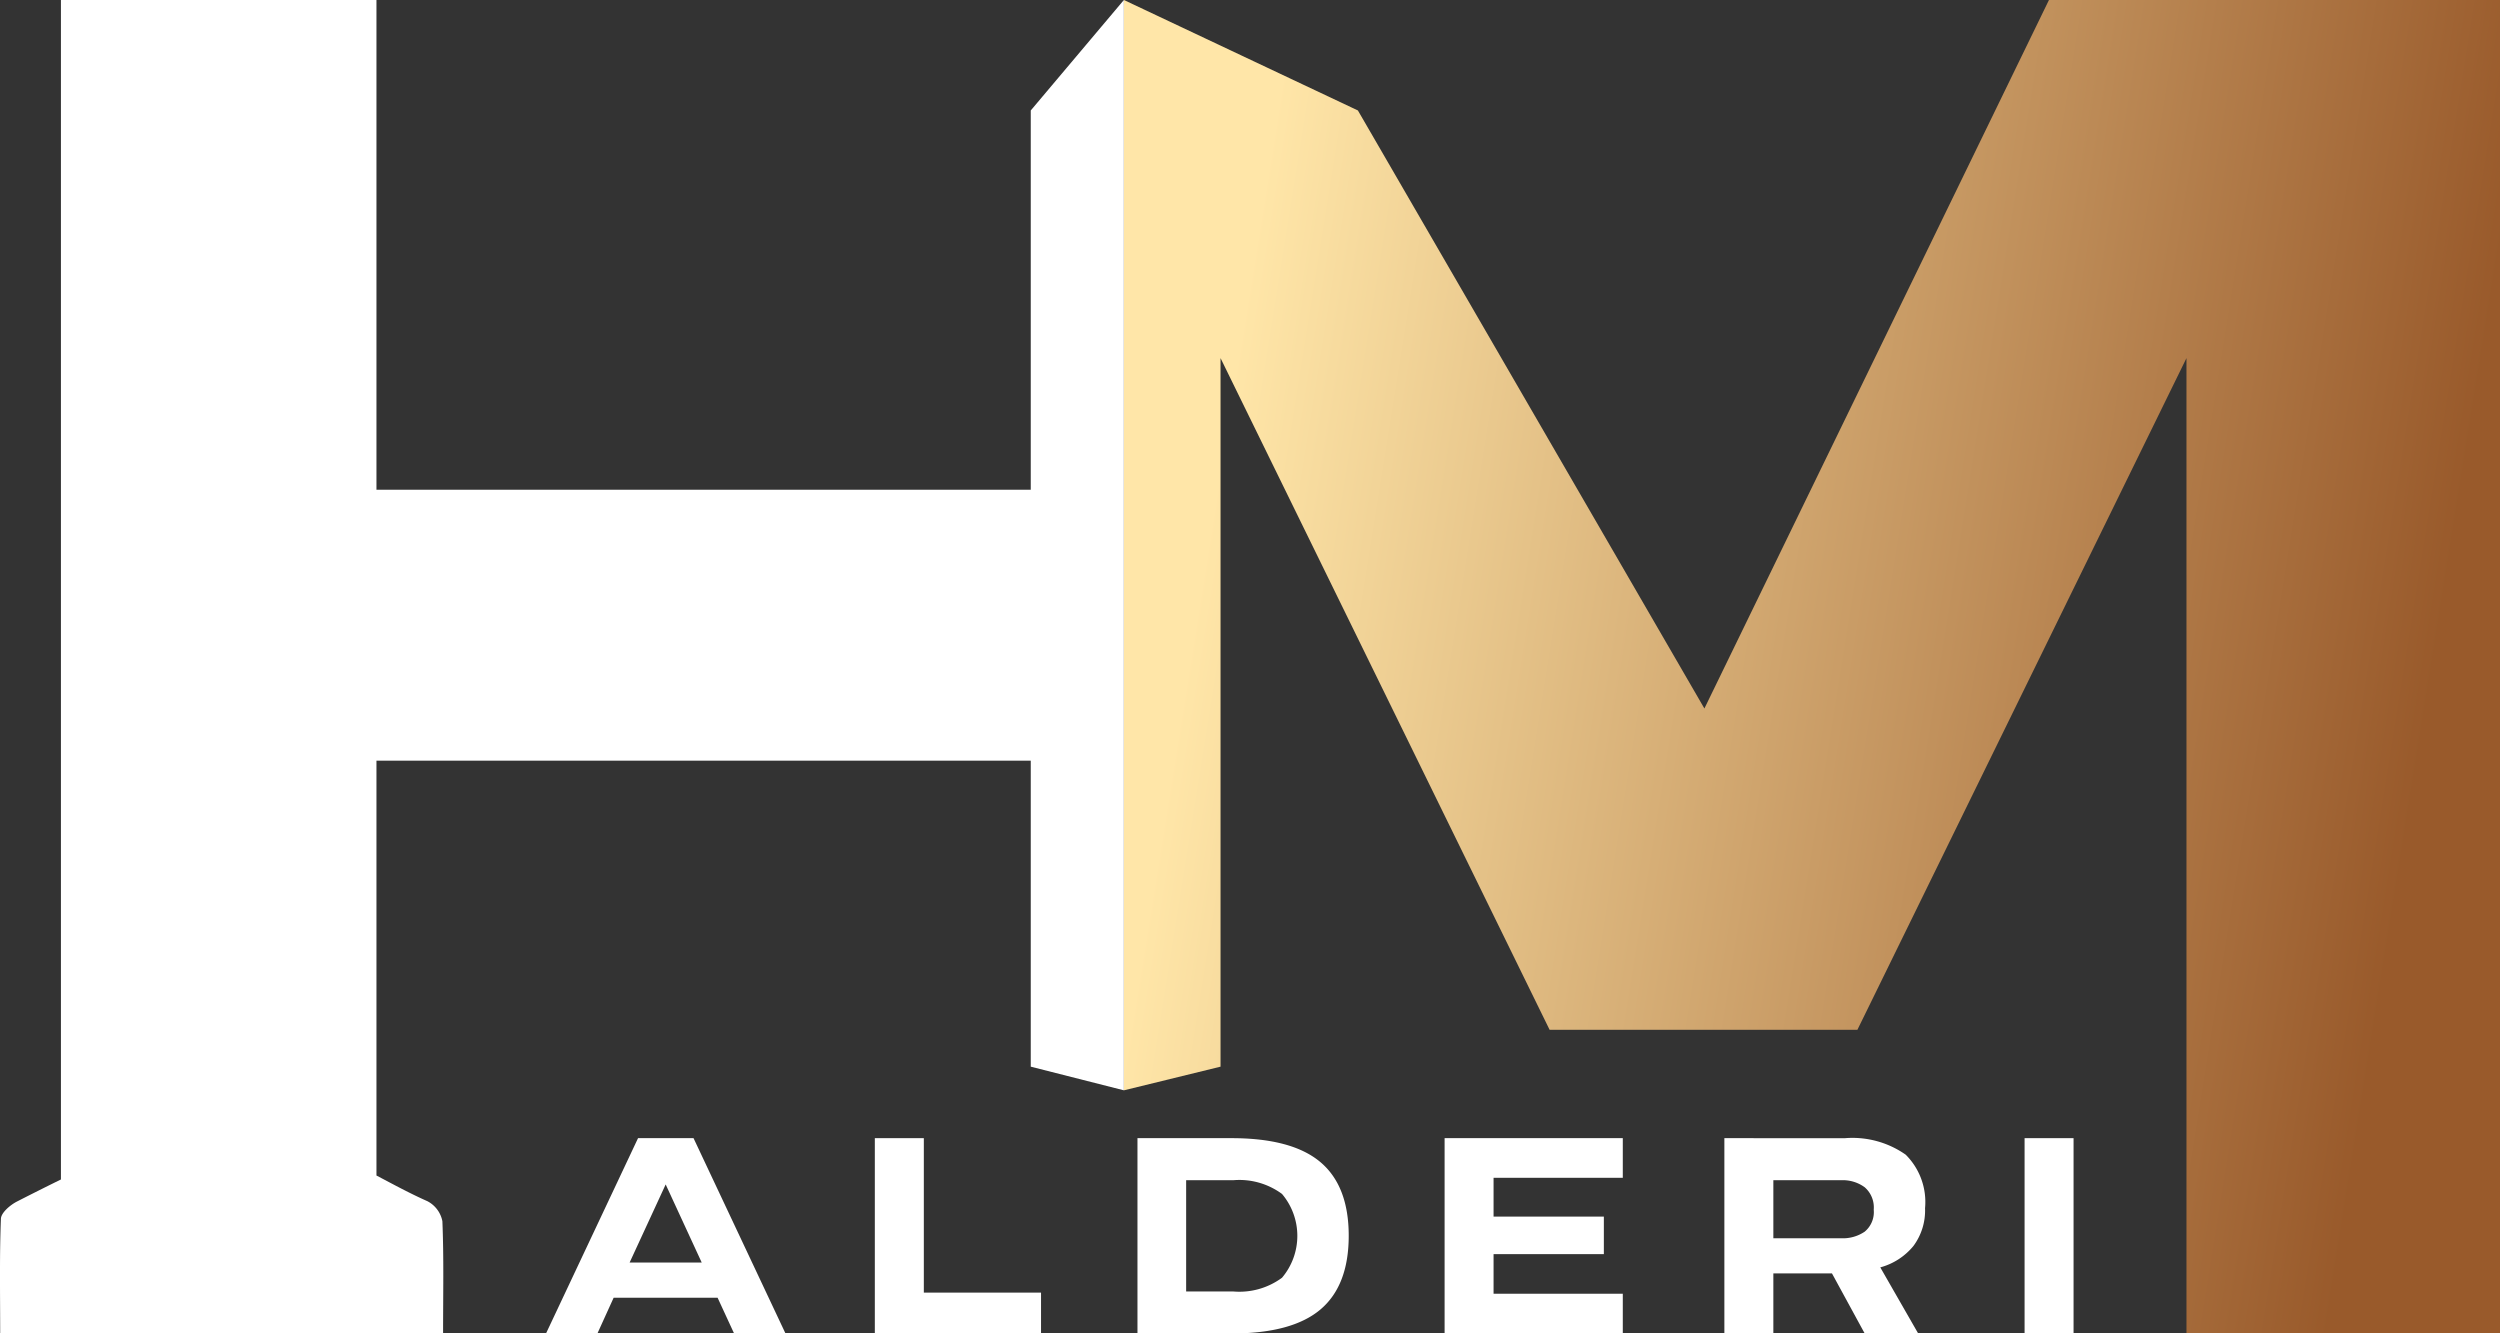
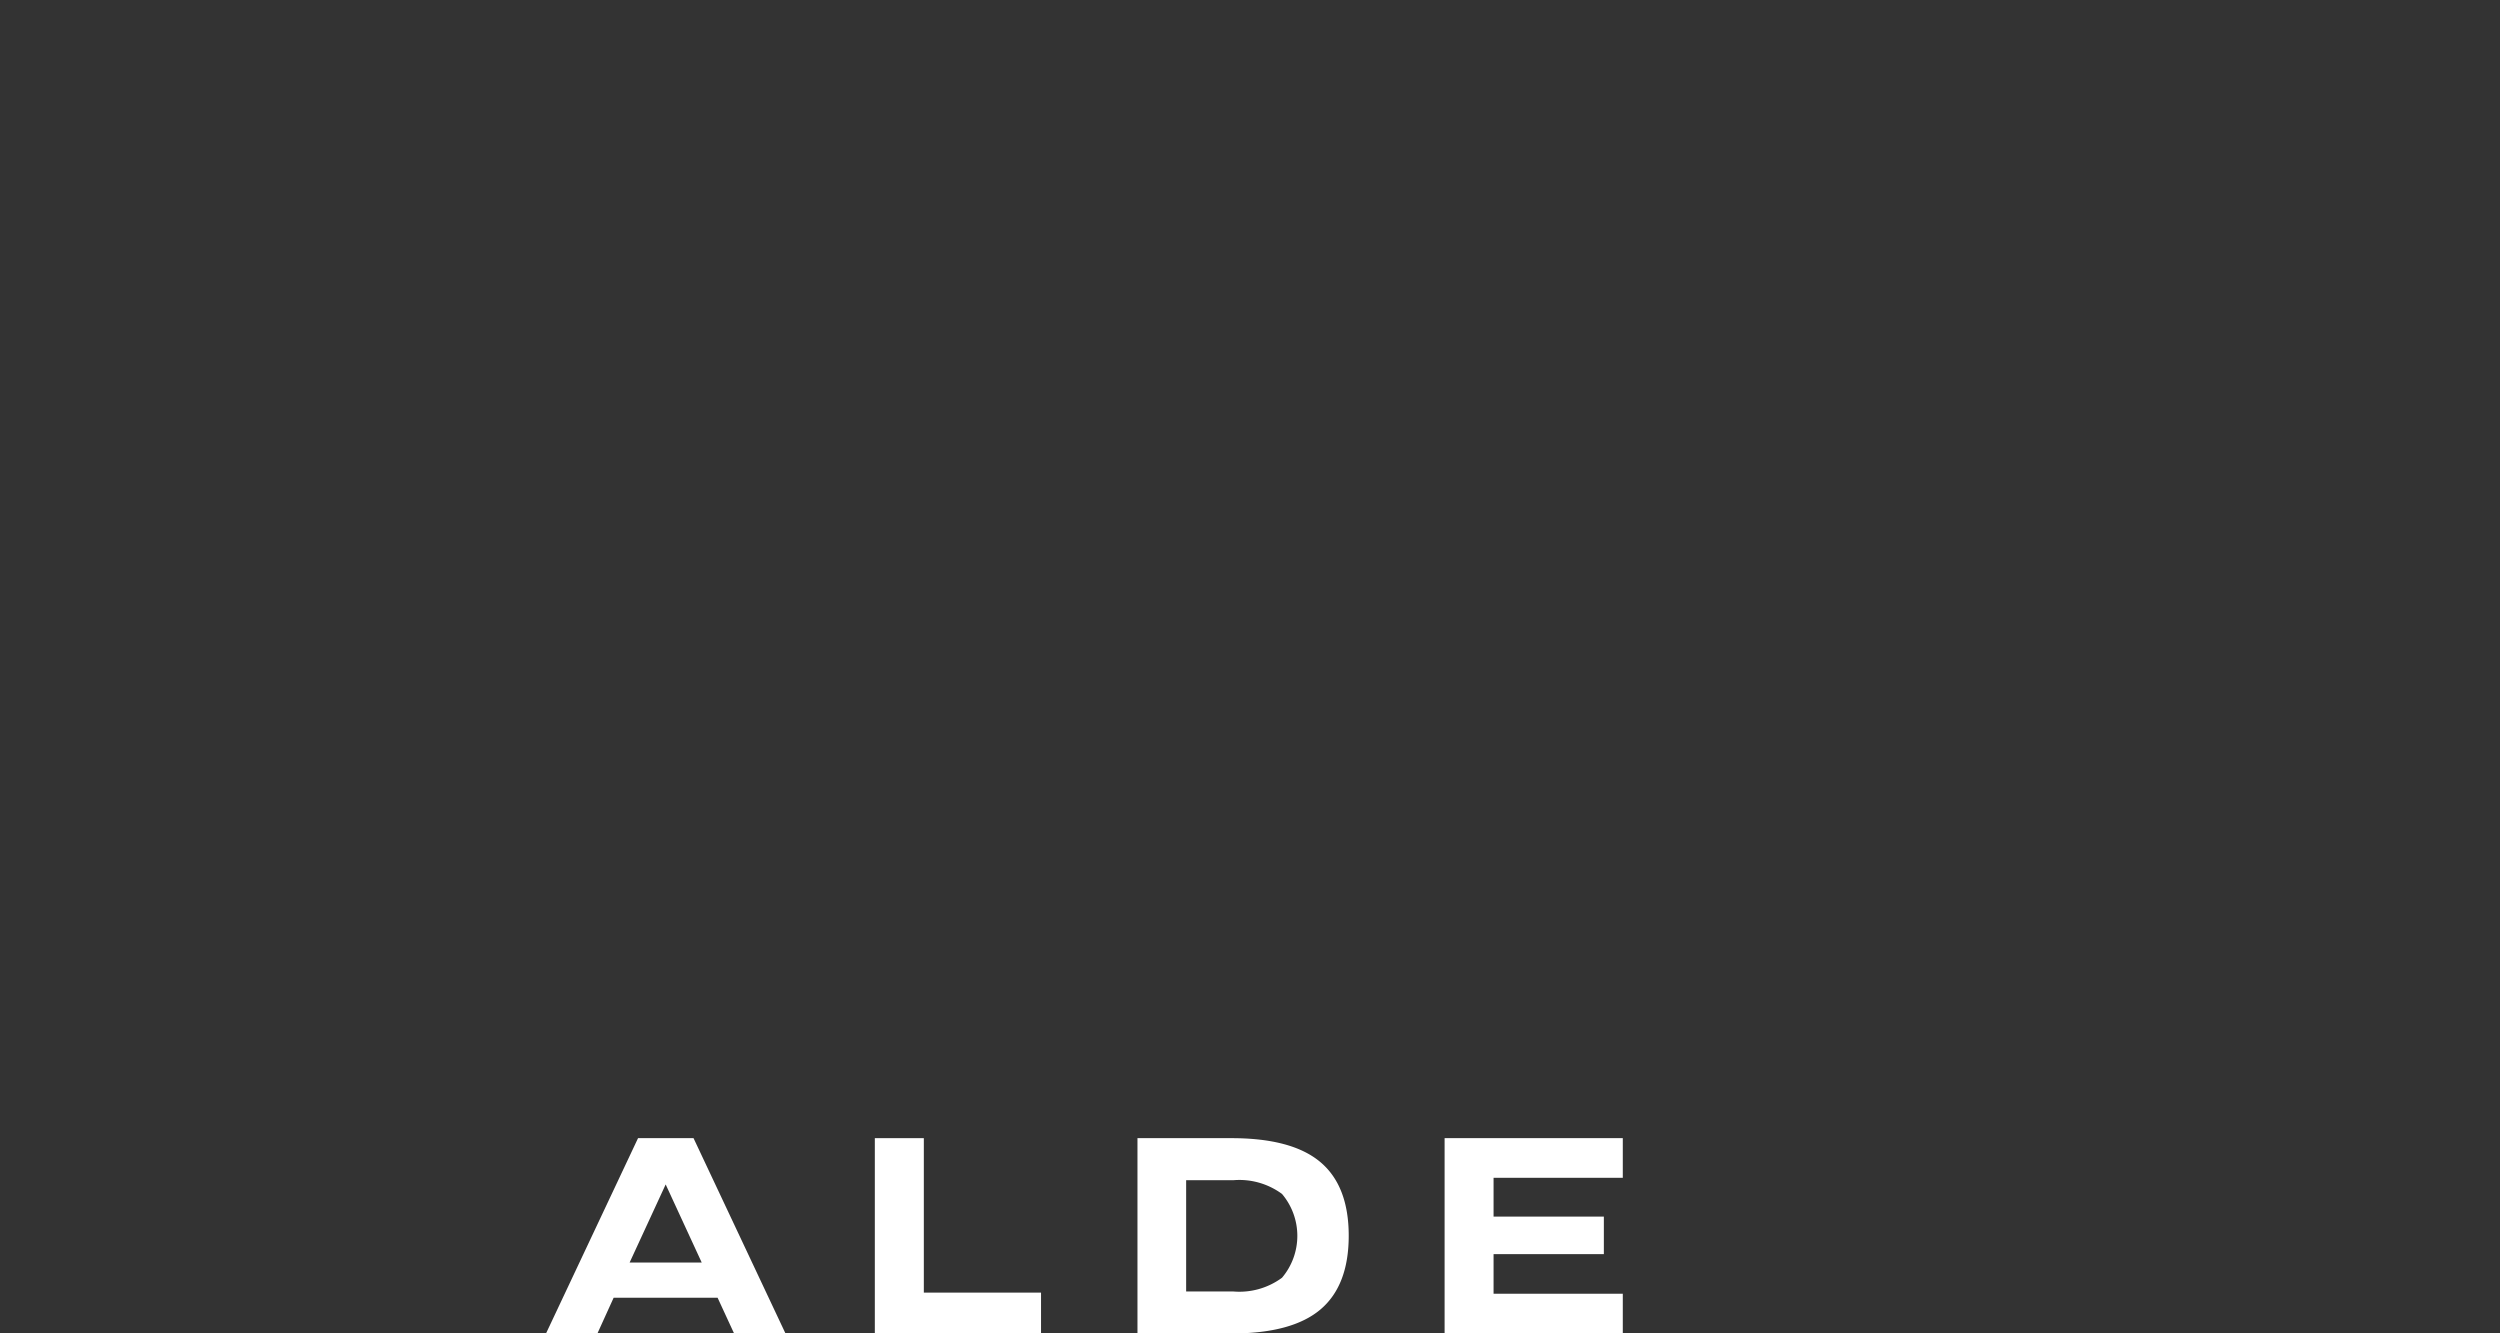
<svg xmlns="http://www.w3.org/2000/svg" width="182.007" height="97.082" viewBox="0 0 182.007 97.082">
  <rect x="0" y="0" width="182.007" height="97.082" fill="#333333" stroke="none" />
  <defs>
    <linearGradient id="linear-gradient" x1="0.048" y1="0.458" x2="0.941" y2="0.598" gradientUnits="objectBoundingBox">
      <stop offset="0" stop-color="#ffe6a8" />
      <stop offset="1" stop-color="#995a2b" />
    </linearGradient>
  </defs>
  <g id="Group_737" data-name="Group 737" transform="translate(11073.57 3083)">
    <g id="Group_735" data-name="Group 735" transform="translate(-11033.815 -3000.139)">
      <path id="Path_9254" data-name="Path 9254" d="M49.86,89.141l2.625,5.688H47.234Zm-2.012-3.369-6.7,14.22h3.742l1.181-2.6h7.57l1.2,2.6h3.742l-6.695-14.22Z" transform="translate(-41.152 -85.772)" fill="#fff" />
      <path id="Path_9255" data-name="Path 9255" d="M65.928,85.772v14.22h12.1V97.017H69.495V85.772Z" transform="translate(-41.993 -85.772)" fill="#fff" />
      <path id="Path_9256" data-name="Path 9256" d="M89.265,88.834H92.7a5.231,5.231,0,0,1,3.544,1,4.728,4.728,0,0,1,0,6.1,5.231,5.231,0,0,1-3.544,1H89.265Zm-3.544-3.062v14.22h6.847q4.4,0,6.465-1.74t2.068-5.37q0-3.633-2.068-5.371t-6.465-1.739Z" transform="translate(-42.665 -85.772)" fill="#fff" />
      <path id="Path_9257" data-name="Path 9257" d="M108.866,85.772v14.22h12.973V97.1h-9.408V94.216h8.029V91.482h-8.029V88.659h9.408V85.772Z" transform="translate(-43.45 -85.772)" fill="#fff" />
-       <path id="Path_9258" data-name="Path 9258" d="M133.515,88.834h4.944a2.693,2.693,0,0,1,1.707.514,1.945,1.945,0,0,1,.657,1.631,1.849,1.849,0,0,1-.657,1.6,2.818,2.818,0,0,1-1.707.481h-4.944Zm-3.566-3.062v14.22h3.566V95.616h4.266l2.385,4.376h3.894L141.3,95.18a4.7,4.7,0,0,0,2.418-1.565,4.338,4.338,0,0,0,.841-2.746,4.86,4.86,0,0,0-1.409-3.894,6.747,6.747,0,0,0-4.431-1.2Z" transform="translate(-44.165 -85.772)" fill="#fff" />
-       <rect id="Rectangle_319" data-name="Rectangle 319" width="3.566" height="14.22" transform="translate(107.64)" fill="#fff" />
    </g>
    <g id="Group_736" data-name="Group 736" transform="translate(-11073.57 -3083)">
      <g id="Group_723" data-name="Group 723" transform="translate(81.821 0)">
-         <path id="Path_9259" data-name="Path 9259" d="M152.044,0,126.959,51.58,101.733,8.042,84.7,0V79.379l7.033-1.723V26.072l23.956,48.9h22.409l23.957-48.9v71.01h22.831V0Z" transform="translate(-84.695 0)" fill="url(#linear-gradient)" />
-       </g>
-       <path id="Path_9260" data-name="Path 9260" d="M81.821,0,75.042,8.042V35.655H27.407V0H4.436V85.869q-1.6.787-3.189,1.6c-.5.253-1.162.815-1.18,1.257C.018,89.992,0,91.26,0,92.536v.74c0,1.259.014,2.525.014,3.805H32.258c0-2.861.059-5.519-.051-8.172a2.093,2.093,0,0,0-1.1-1.463c-1.261-.557-2.477-1.223-3.7-1.865v-30.2H75.042V77.656l6.779,1.722Z" fill="#fff" />
+         </g>
    </g>
  </g>
</svg>